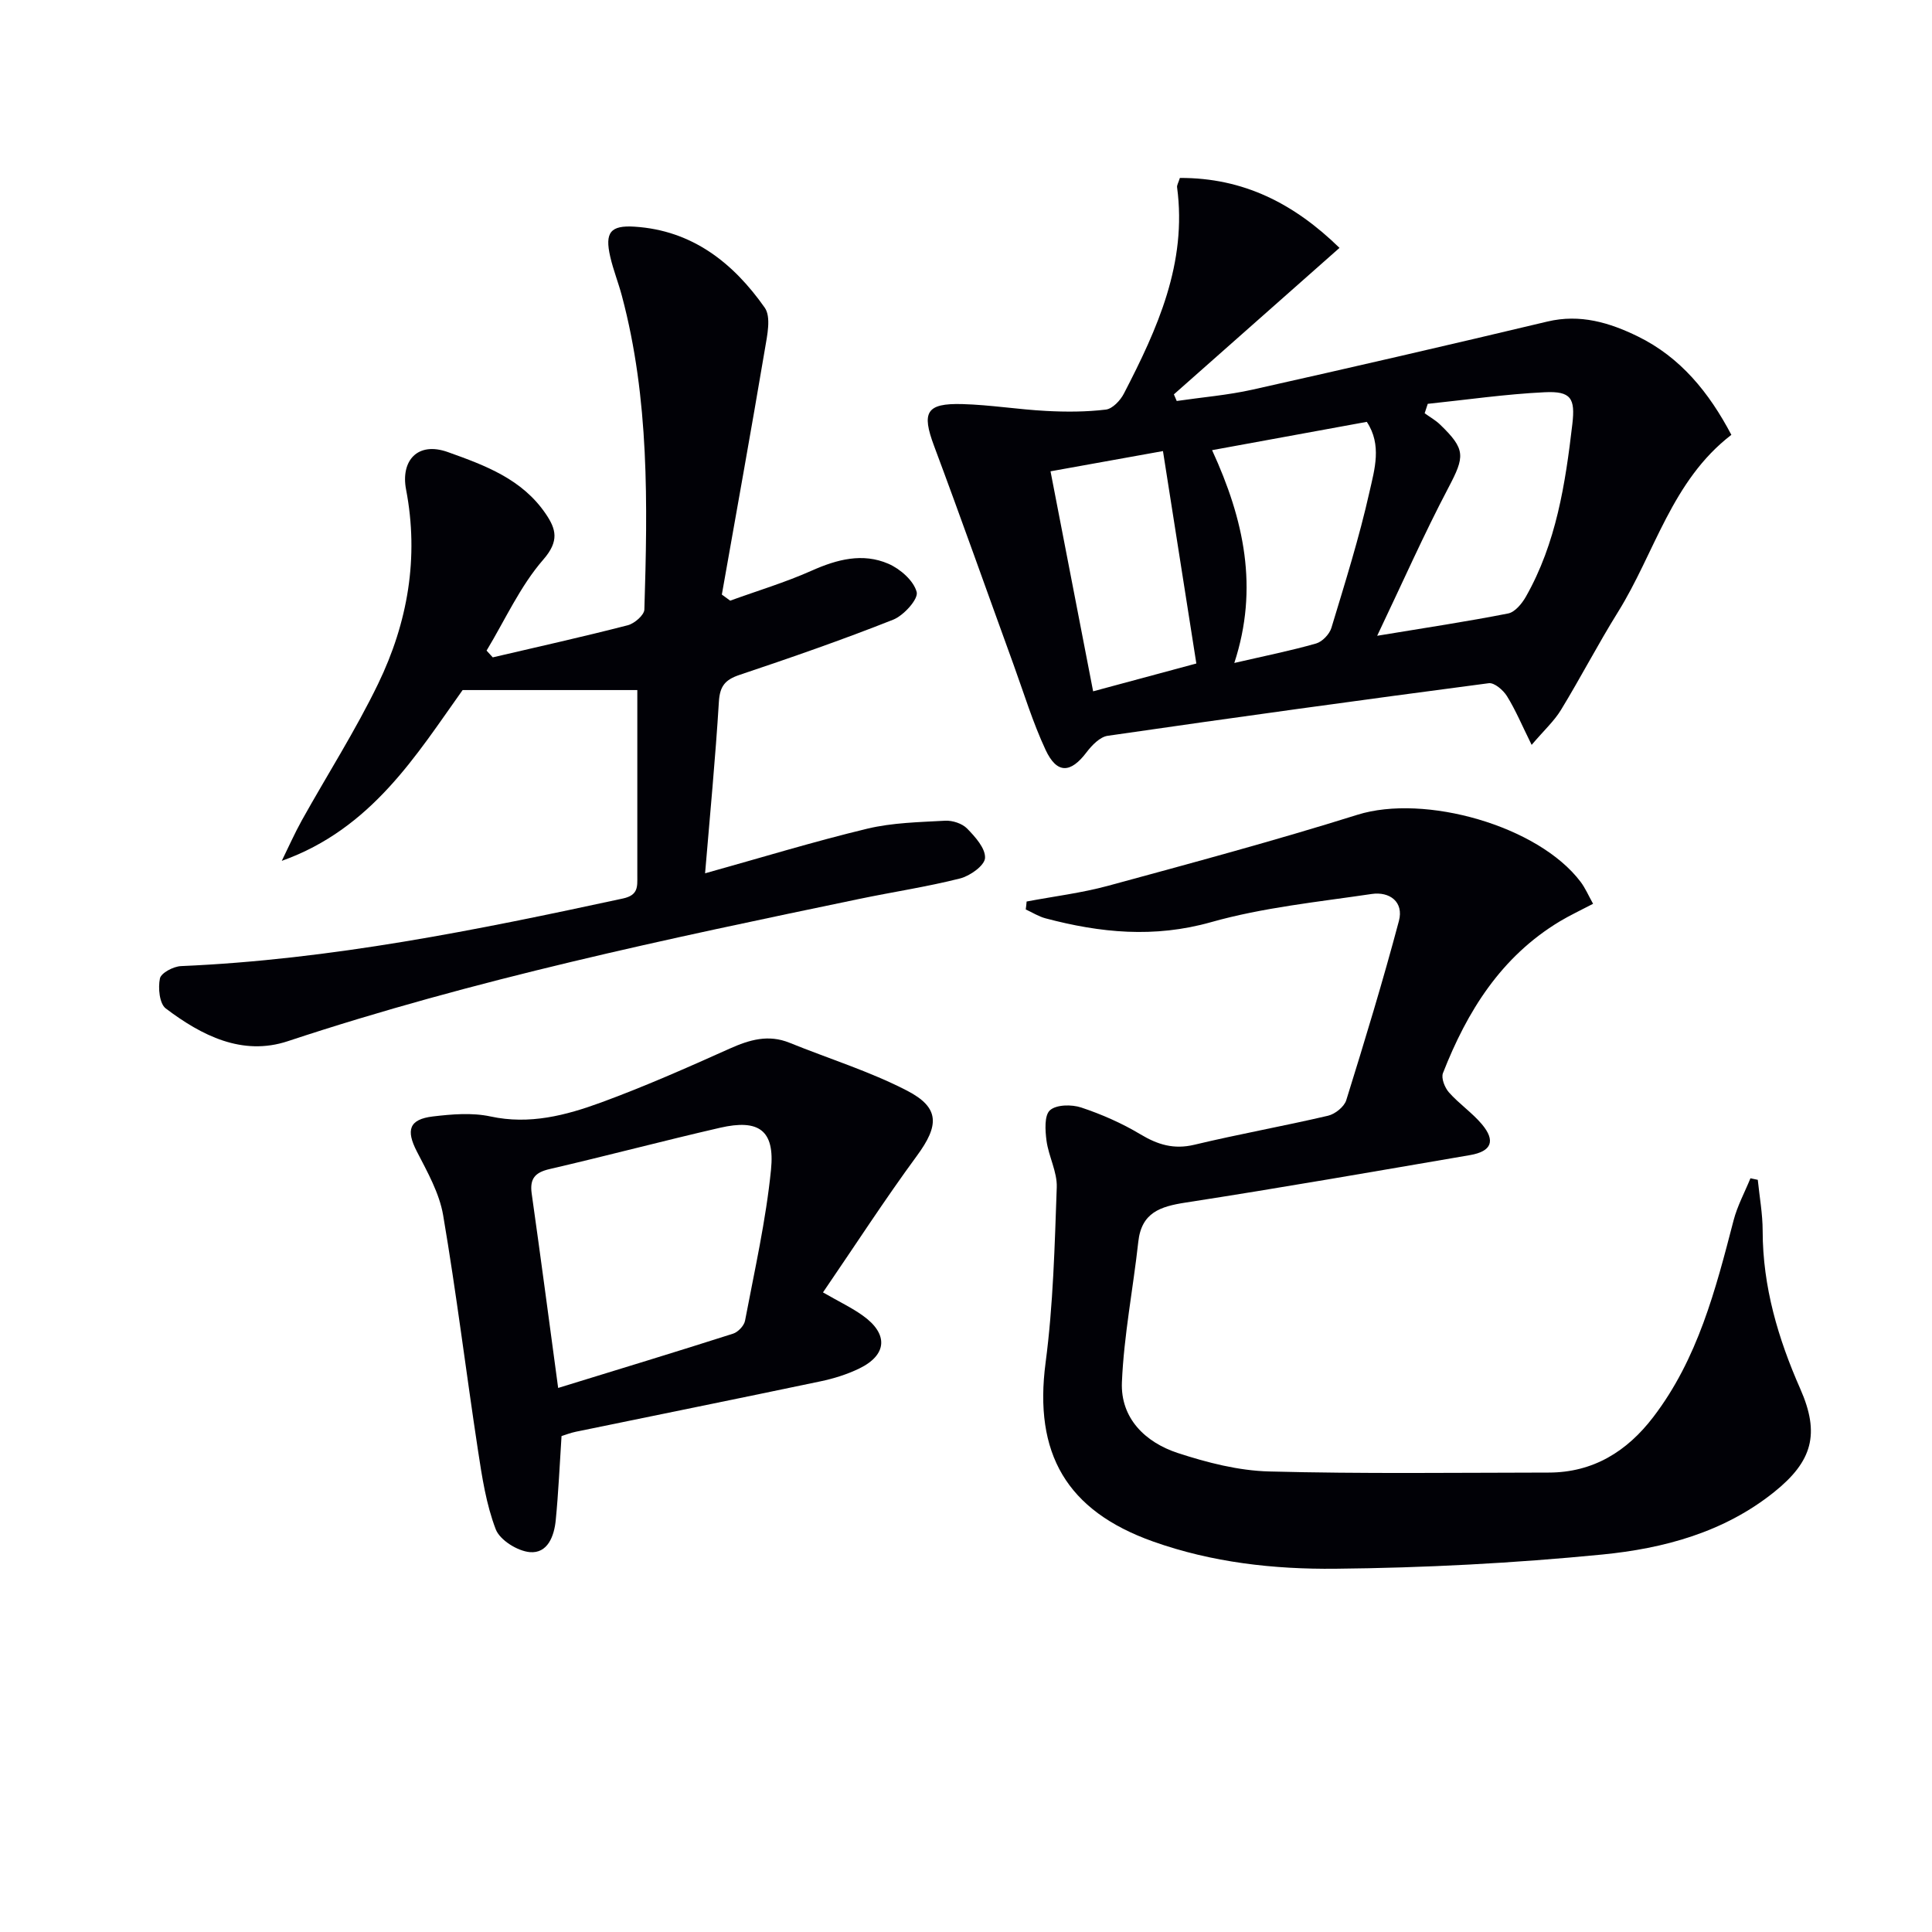
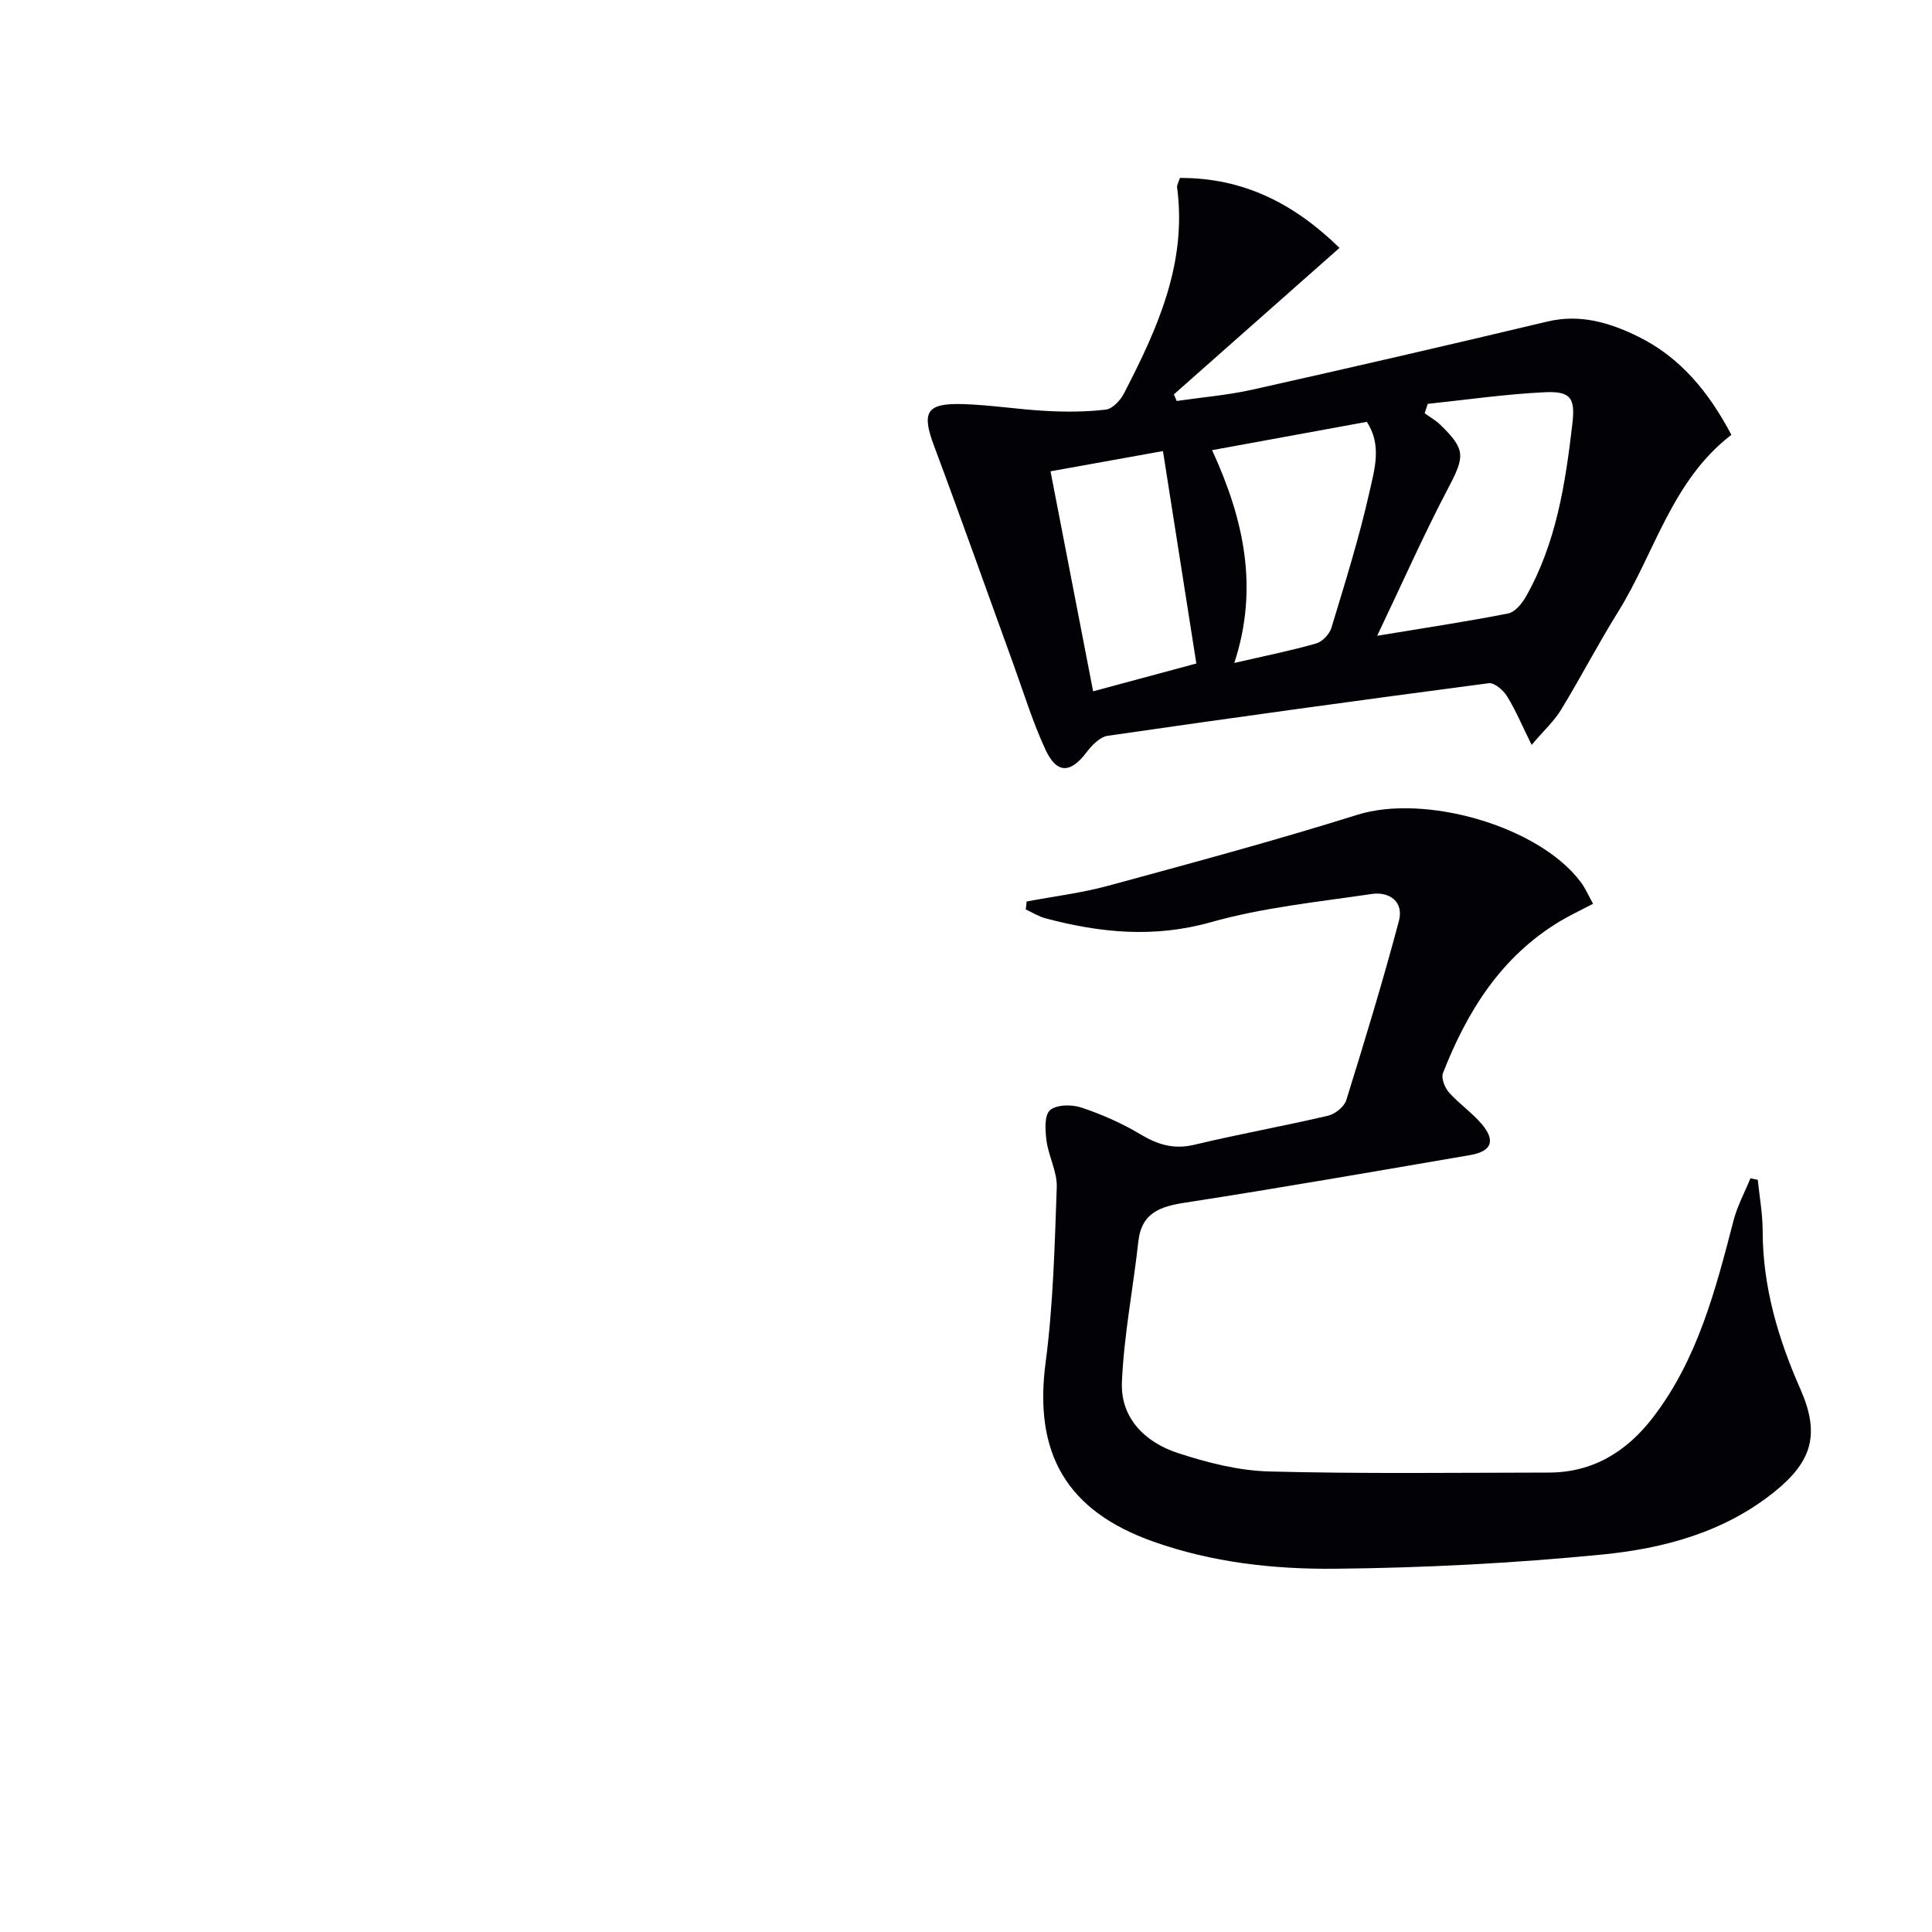
<svg xmlns="http://www.w3.org/2000/svg" enable-background="new 0 0 400 400" viewBox="0 0 400 400">
  <path d="m212.55 186.65c5.63-1.07 11.36-1.76 16.88-3.26 17.26-4.7 34.55-9.35 51.61-14.7 13.9-4.35 37.42 2.24 46.21 13.89.96 1.27 1.6 2.78 2.58 4.54-2.59 1.36-4.81 2.39-6.89 3.64-12.15 7.31-19.19 18.62-24.19 31.41-.41 1.04.37 3.02 1.24 4 2.08 2.35 4.78 4.18 6.8 6.57 2.91 3.45 2.04 5.64-2.43 6.41-19.62 3.36-39.23 6.79-58.9 9.83-5.25.81-9.13 2.07-9.79 8.13-1.07 9.7-2.98 19.35-3.39 29.06-.31 7.46 4.83 12.45 11.57 14.66 6.09 1.99 12.57 3.66 18.92 3.82 19.28.51 38.58.25 57.87.23 9.21-.01 16.21-4.38 21.64-11.48 9.23-12.06 12.92-26.4 16.64-40.74.78-3 2.31-5.81 3.49-8.71.51.11 1.01.22 1.52.32.36 3.53 1.01 7.07 1.01 10.6.02 11.54 3.19 22.25 7.79 32.68 4.1 9.29 2.55 14.98-5.42 21.37-10.4 8.34-22.87 11.68-35.59 12.93-18.34 1.8-36.81 2.76-55.23 2.94-12.74.13-25.52-1.28-37.77-5.64-17.92-6.37-24.72-18.24-22.24-37.04 1.58-12 1.88-24.18 2.31-36.3.11-3.18-1.68-6.38-2.12-9.63-.28-2.12-.48-5.24.71-6.31 1.32-1.19 4.51-1.23 6.48-.57 4.24 1.41 8.42 3.25 12.24 5.54 3.6 2.16 6.93 3.18 11.17 2.17 9.18-2.2 18.49-3.86 27.68-6.01 1.47-.34 3.36-1.86 3.78-3.22 3.83-12.31 7.59-24.65 10.9-37.11 1.05-3.95-1.93-6.13-5.64-5.58-11.13 1.65-22.47 2.79-33.24 5.83-11.78 3.33-22.93 2.22-34.29-.79-1.43-.38-2.73-1.22-4.09-1.84.08-.54.13-1.09.18-1.64z" fill="#010106" />
  <path d="m244.28 36.84c13.16-.05 23.63 5.3 33.05 14.48-11.56 10.23-22.92 20.28-34.29 30.33.2.46.39.91.59 1.37 5.23-.77 10.54-1.2 15.69-2.35 20.38-4.56 40.74-9.26 61.06-14.1 6.78-1.61 12.86.22 18.71 3.08 8.85 4.33 14.75 11.61 19.37 20.38-12.36 9.49-15.83 24.42-23.49 36.71-4.12 6.62-7.72 13.57-11.78 20.23-1.42 2.33-3.52 4.24-6.08 7.25-1.99-4.02-3.31-7.19-5.1-10.08-.77-1.25-2.62-2.84-3.77-2.69-26.33 3.46-52.63 7.08-78.91 10.89-1.6.23-3.27 1.96-4.37 3.41-3.3 4.37-6.14 4.52-8.48-.49-2.65-5.68-4.49-11.73-6.63-17.64-5.49-15.11-10.84-30.26-16.47-45.32-2.59-6.94-1.64-8.84 5.86-8.64 5.8.16 11.57 1.12 17.37 1.42 4.11.22 8.28.21 12.35-.28 1.38-.17 3.01-1.9 3.74-3.33 6.92-13.38 13.11-26.98 11-42.71-.05-.43.27-.91.58-1.92zm51.32 46.77c-.21.65-.43 1.3-.64 1.95 1.06.77 2.23 1.42 3.16 2.31 5.39 5.18 5.16 6.63 1.75 13.12-5.05 9.59-9.44 19.53-14.74 30.64 10.18-1.68 18.69-2.96 27.12-4.62 1.41-.28 2.85-2.04 3.66-3.46 6.29-11.08 8.18-23.36 9.63-35.77.61-5.28-.24-6.85-5.75-6.57-8.1.39-16.14 1.56-24.19 2.4zm-44.65 9.59c6.61 14.39 9.69 28.51 4.6 44.06 6.36-1.47 11.7-2.54 16.93-4.03 1.29-.37 2.77-1.92 3.17-3.23 2.83-9.35 5.77-18.7 7.9-28.22 1.03-4.58 2.6-9.67-.57-14.44-10.62 1.94-21.02 3.84-32.03 5.86zm-33.45 4.38c2.96 15.3 5.87 30.28 8.82 45.55 7.74-2.09 14.72-3.97 21.37-5.76-2.35-14.95-4.62-29.39-6.91-43.98-6.98 1.26-14.78 2.66-23.28 4.19z" fill="#010106" />
-   <path d="m102.02 136.1c9.33-2.18 18.69-4.26 27.96-6.65 1.38-.36 3.4-2.1 3.43-3.26.67-21.79 1.04-43.58-4.65-64.92-.72-2.72-1.78-5.35-2.41-8.09-1.17-5.04.02-6.57 5.03-6.25 11.94.76 20.44 7.5 26.95 16.77 1.36 1.94.51 5.76.03 8.61-2.86 16.95-5.92 33.86-8.91 50.79.58.42 1.16.84 1.73 1.26 5.64-2.05 11.43-3.78 16.89-6.22 5.25-2.34 10.54-3.72 15.86-1.42 2.45 1.06 5.25 3.51 5.86 5.86.38 1.45-2.69 4.86-4.87 5.72-10.47 4.15-21.13 7.85-31.81 11.43-2.98 1-4.07 2.32-4.27 5.53-.72 11.75-1.85 23.47-2.86 35.55 11.55-3.22 22.48-6.57 33.58-9.24 5.21-1.25 10.73-1.35 16.12-1.65 1.52-.08 3.52.57 4.55 1.62 1.68 1.72 3.82 4.1 3.71 6.1-.08 1.55-3.1 3.71-5.15 4.23-6.9 1.75-13.98 2.8-20.96 4.26-39.8 8.28-79.57 16.62-118.25 29.44-9.42 3.12-17.84-1.17-25.26-6.78-1.31-.99-1.62-4.25-1.21-6.21.24-1.15 2.81-2.5 4.38-2.56 31.02-1.33 61.28-7.47 91.5-14 3.18-.69 2.96-2.47 2.96-4.64 0-12.61 0-25.22 0-38.51-10.96 0-23.1 0-36.17 0-9.5 13.31-18.82 28.74-37.44 35.36 1.38-2.81 2.65-5.69 4.17-8.42 5.25-9.42 11.09-18.55 15.78-28.24 6.12-12.66 8.49-26.11 5.78-40.23-1.13-5.91 2.34-10 8.66-7.74 7.79 2.78 15.37 5.6 20.25 12.77 2.15 3.16 2.86 5.63-.49 9.48-4.8 5.51-7.91 12.49-11.75 18.85.42.46.85.93 1.28 1.4z" fill="#010106" />
-   <path d="m170.39 267.58c3.41 1.96 5.97 3.17 8.23 4.79 5.36 3.81 5.08 8.16-.75 10.98-2.51 1.21-5.26 2.07-7.99 2.64-16.86 3.54-33.75 6.95-50.63 10.43-1.12.23-2.19.65-2.99.9-.39 5.96-.64 11.71-1.2 17.42-.32 3.29-1.67 6.94-5.38 6.61-2.55-.23-6.18-2.49-7.04-4.72-1.98-5.17-2.84-10.82-3.68-16.35-2.47-16.21-4.46-32.51-7.21-48.67-.78-4.59-3.27-8.98-5.45-13.22-2.27-4.4-1.62-6.65 3.32-7.24 3.94-.47 8.12-.82 11.93 0 8.09 1.75 15.59-.22 22.89-2.89 9.03-3.31 17.84-7.21 26.62-11.15 4.11-1.84 8.02-3 12.42-1.21 8.11 3.29 16.56 5.9 24.3 9.9 6.86 3.54 6.65 7.24 2.06 13.49-6.66 9.07-12.79 18.55-19.45 28.29zm-54.83 19.78c12.51-3.85 24.39-7.46 36.22-11.24 1.03-.33 2.27-1.64 2.47-2.67 1.97-10.4 4.33-20.78 5.38-31.29.82-8.17-2.54-10.51-10.55-8.67-11.79 2.71-23.49 5.82-35.28 8.55-3.03.7-4.15 1.98-3.72 5.07 1.86 13.13 3.59 26.27 5.48 40.25z" fill="#010106" />
</svg>